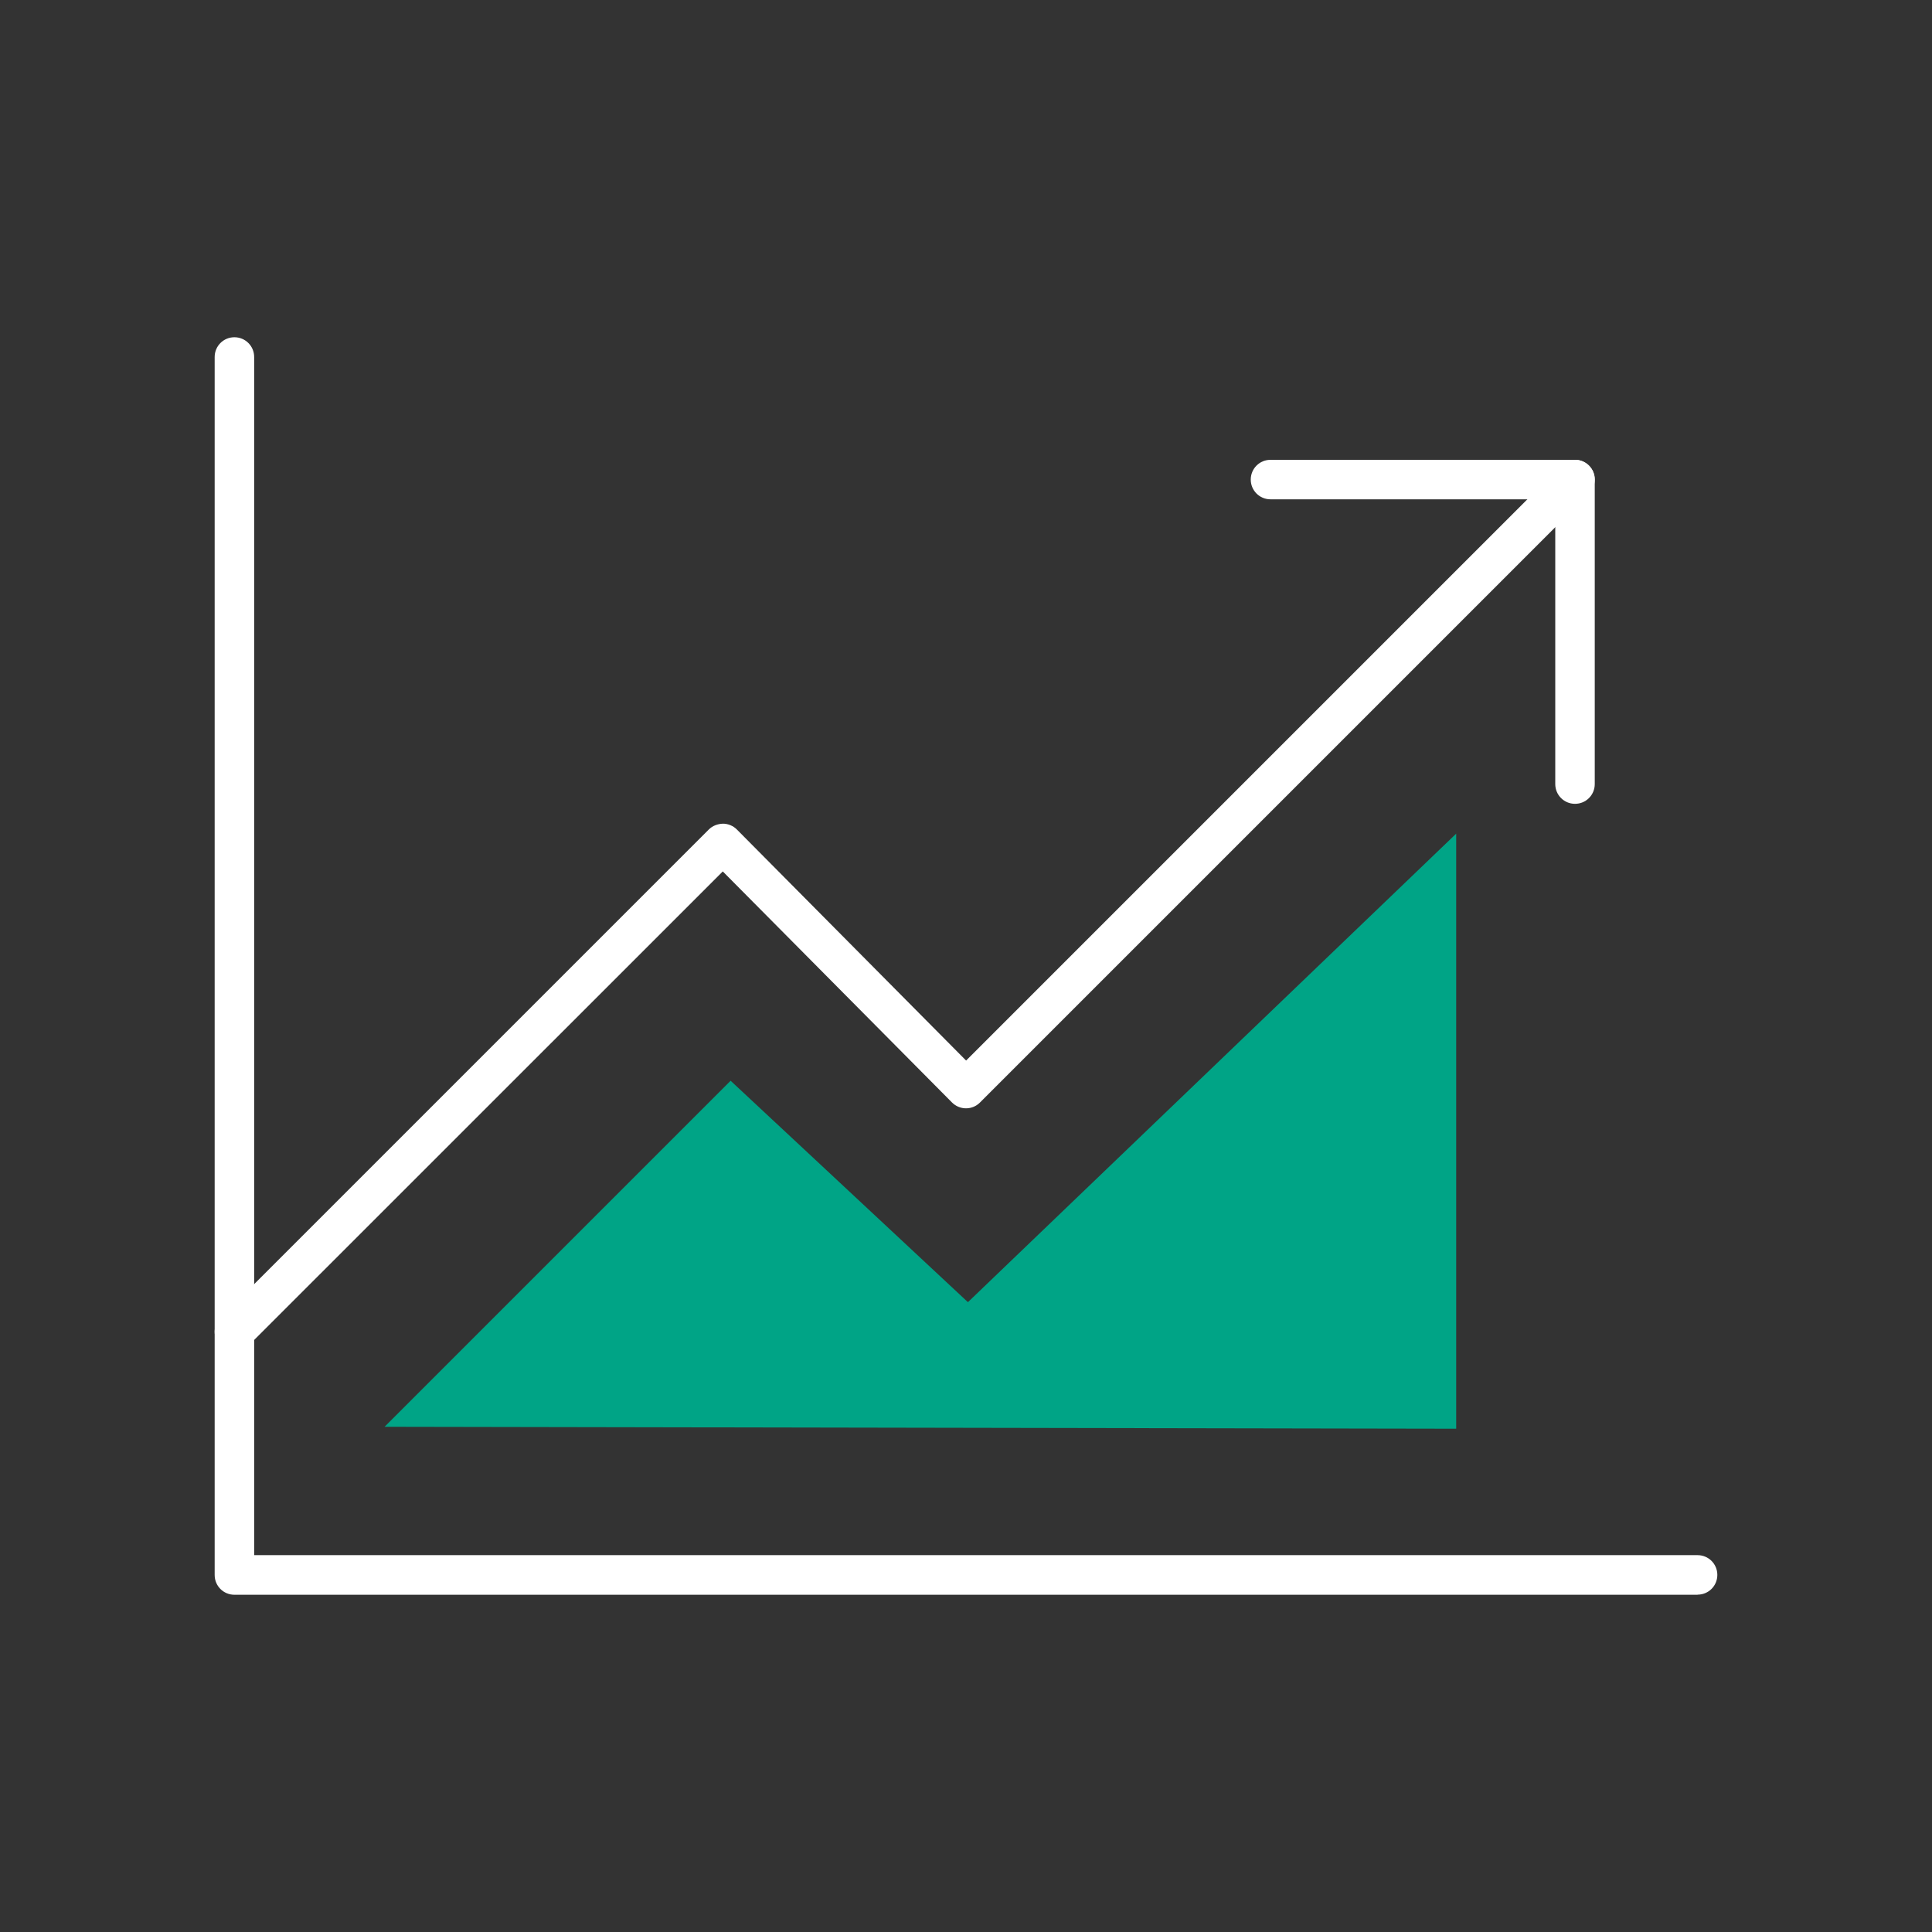
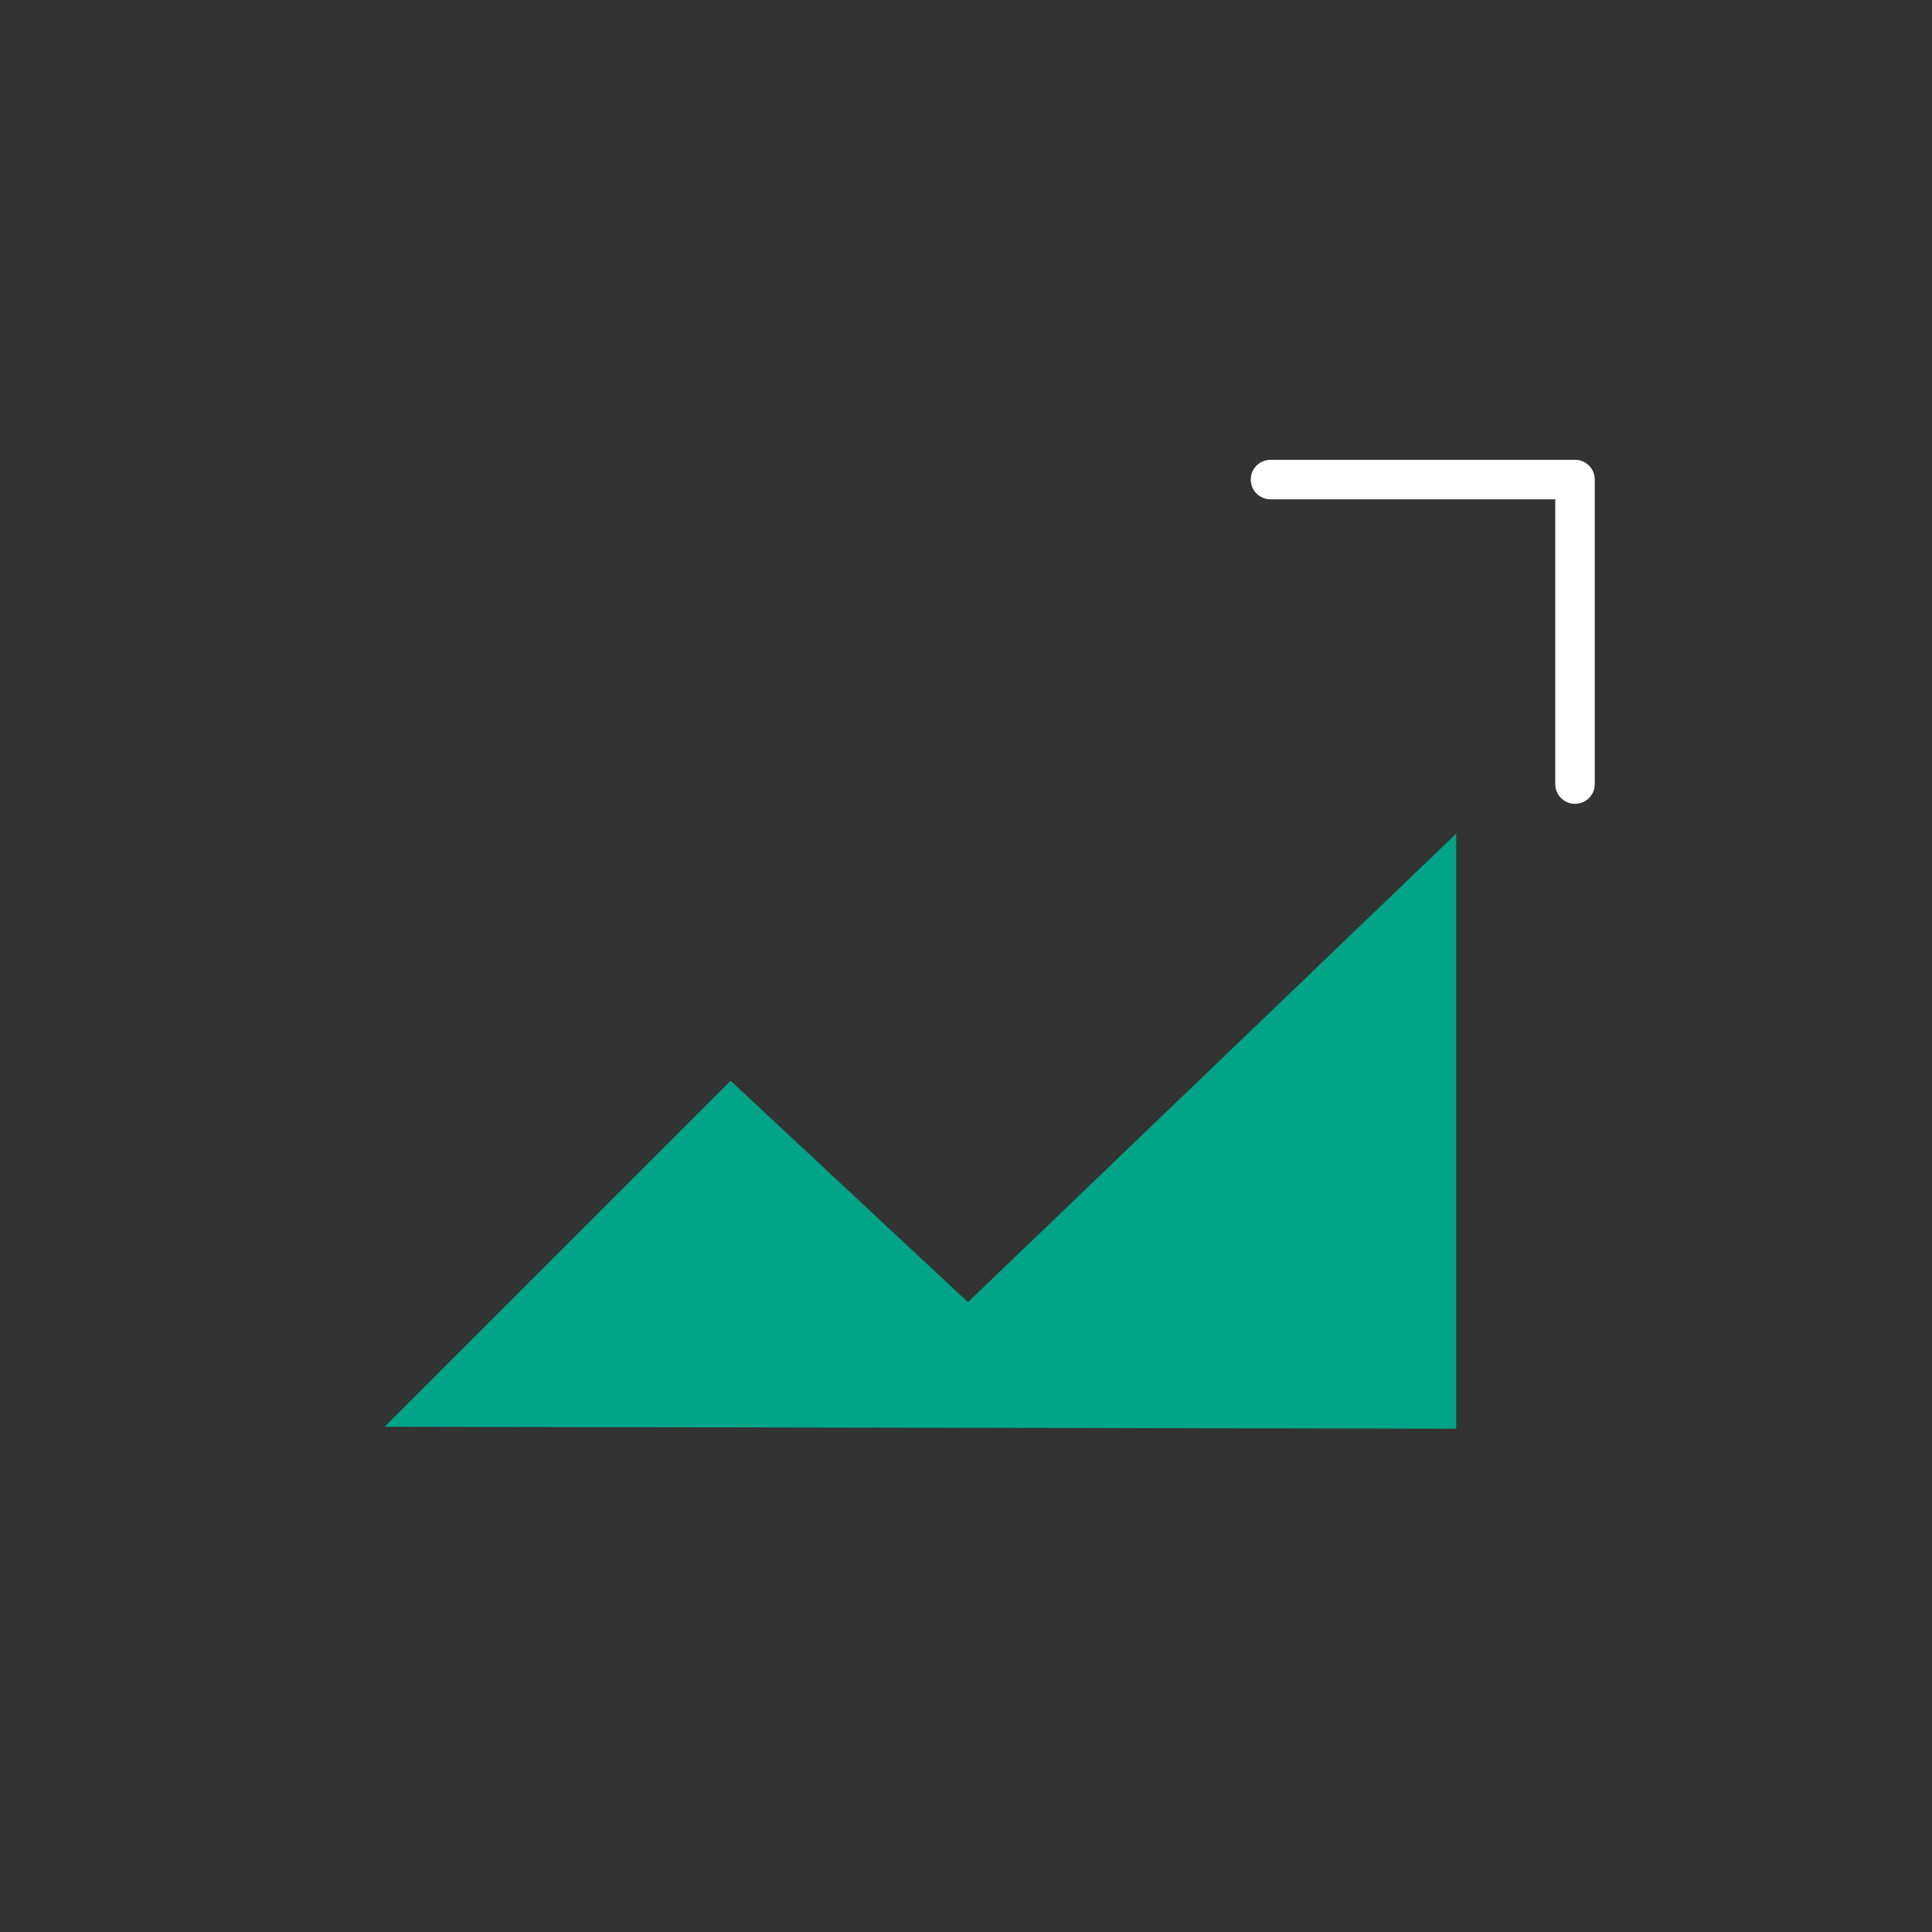
<svg xmlns="http://www.w3.org/2000/svg" id="Livello_1" data-name="Livello 1" width="180" height="180" viewBox="0 0 180 180">
  <rect x="0" y="0" width="180" height="180" fill="#333333" stroke="none" />
  <defs>
    <style>
      .cls-1 {
        fill: #00A486;
      }

      .cls-2 {
        fill: #fff;
      }
    </style>
  </defs>
-   <path class="cls-2" d="M158.16,148.58H21.84c-1.02,0-1.84-.82-1.84-1.84V33.26c0-1.02,.82-1.84,1.84-1.84s1.84,.82,1.84,1.84v111.63H158.16c1.02,0,1.84,.82,1.84,1.84s-.82,1.84-1.84,1.84Z" />
-   <path class="cls-2" d="M21.84,125.92c-.47,0-.94-.18-1.3-.54-.72-.72-.72-1.89,0-2.6l45.5-45.5c.35-.35,.82-.52,1.31-.54,.49,0,.96,.2,1.3,.54l21.36,21.53,55.43-55.43c.72-.72,1.89-.72,2.6,0,.72,.72,.72,1.89,0,2.6l-56.74,56.74c-.35,.35-.81,.54-1.3,.54h0c-.49,0-.96-.2-1.3-.54l-21.36-21.53L23.14,125.38c-.36,.36-.83,.54-1.3,.54Z" />
  <path class="cls-2" d="M146.74,74.89c-1.02,0-1.84-.82-1.84-1.84v-26.53h-26.53c-1.02,0-1.84-.82-1.84-1.84s.82-1.84,1.84-1.84h28.37c1.02,0,1.84,.82,1.84,1.84v28.37c0,1.02-.82,1.84-1.84,1.84Z" />
  <path class="cls-1" d="M135.68,77.66l-45.5,43.66-22.11-20.63-32.24,32.24,99.84,.18v-55.45Z" />
</svg>